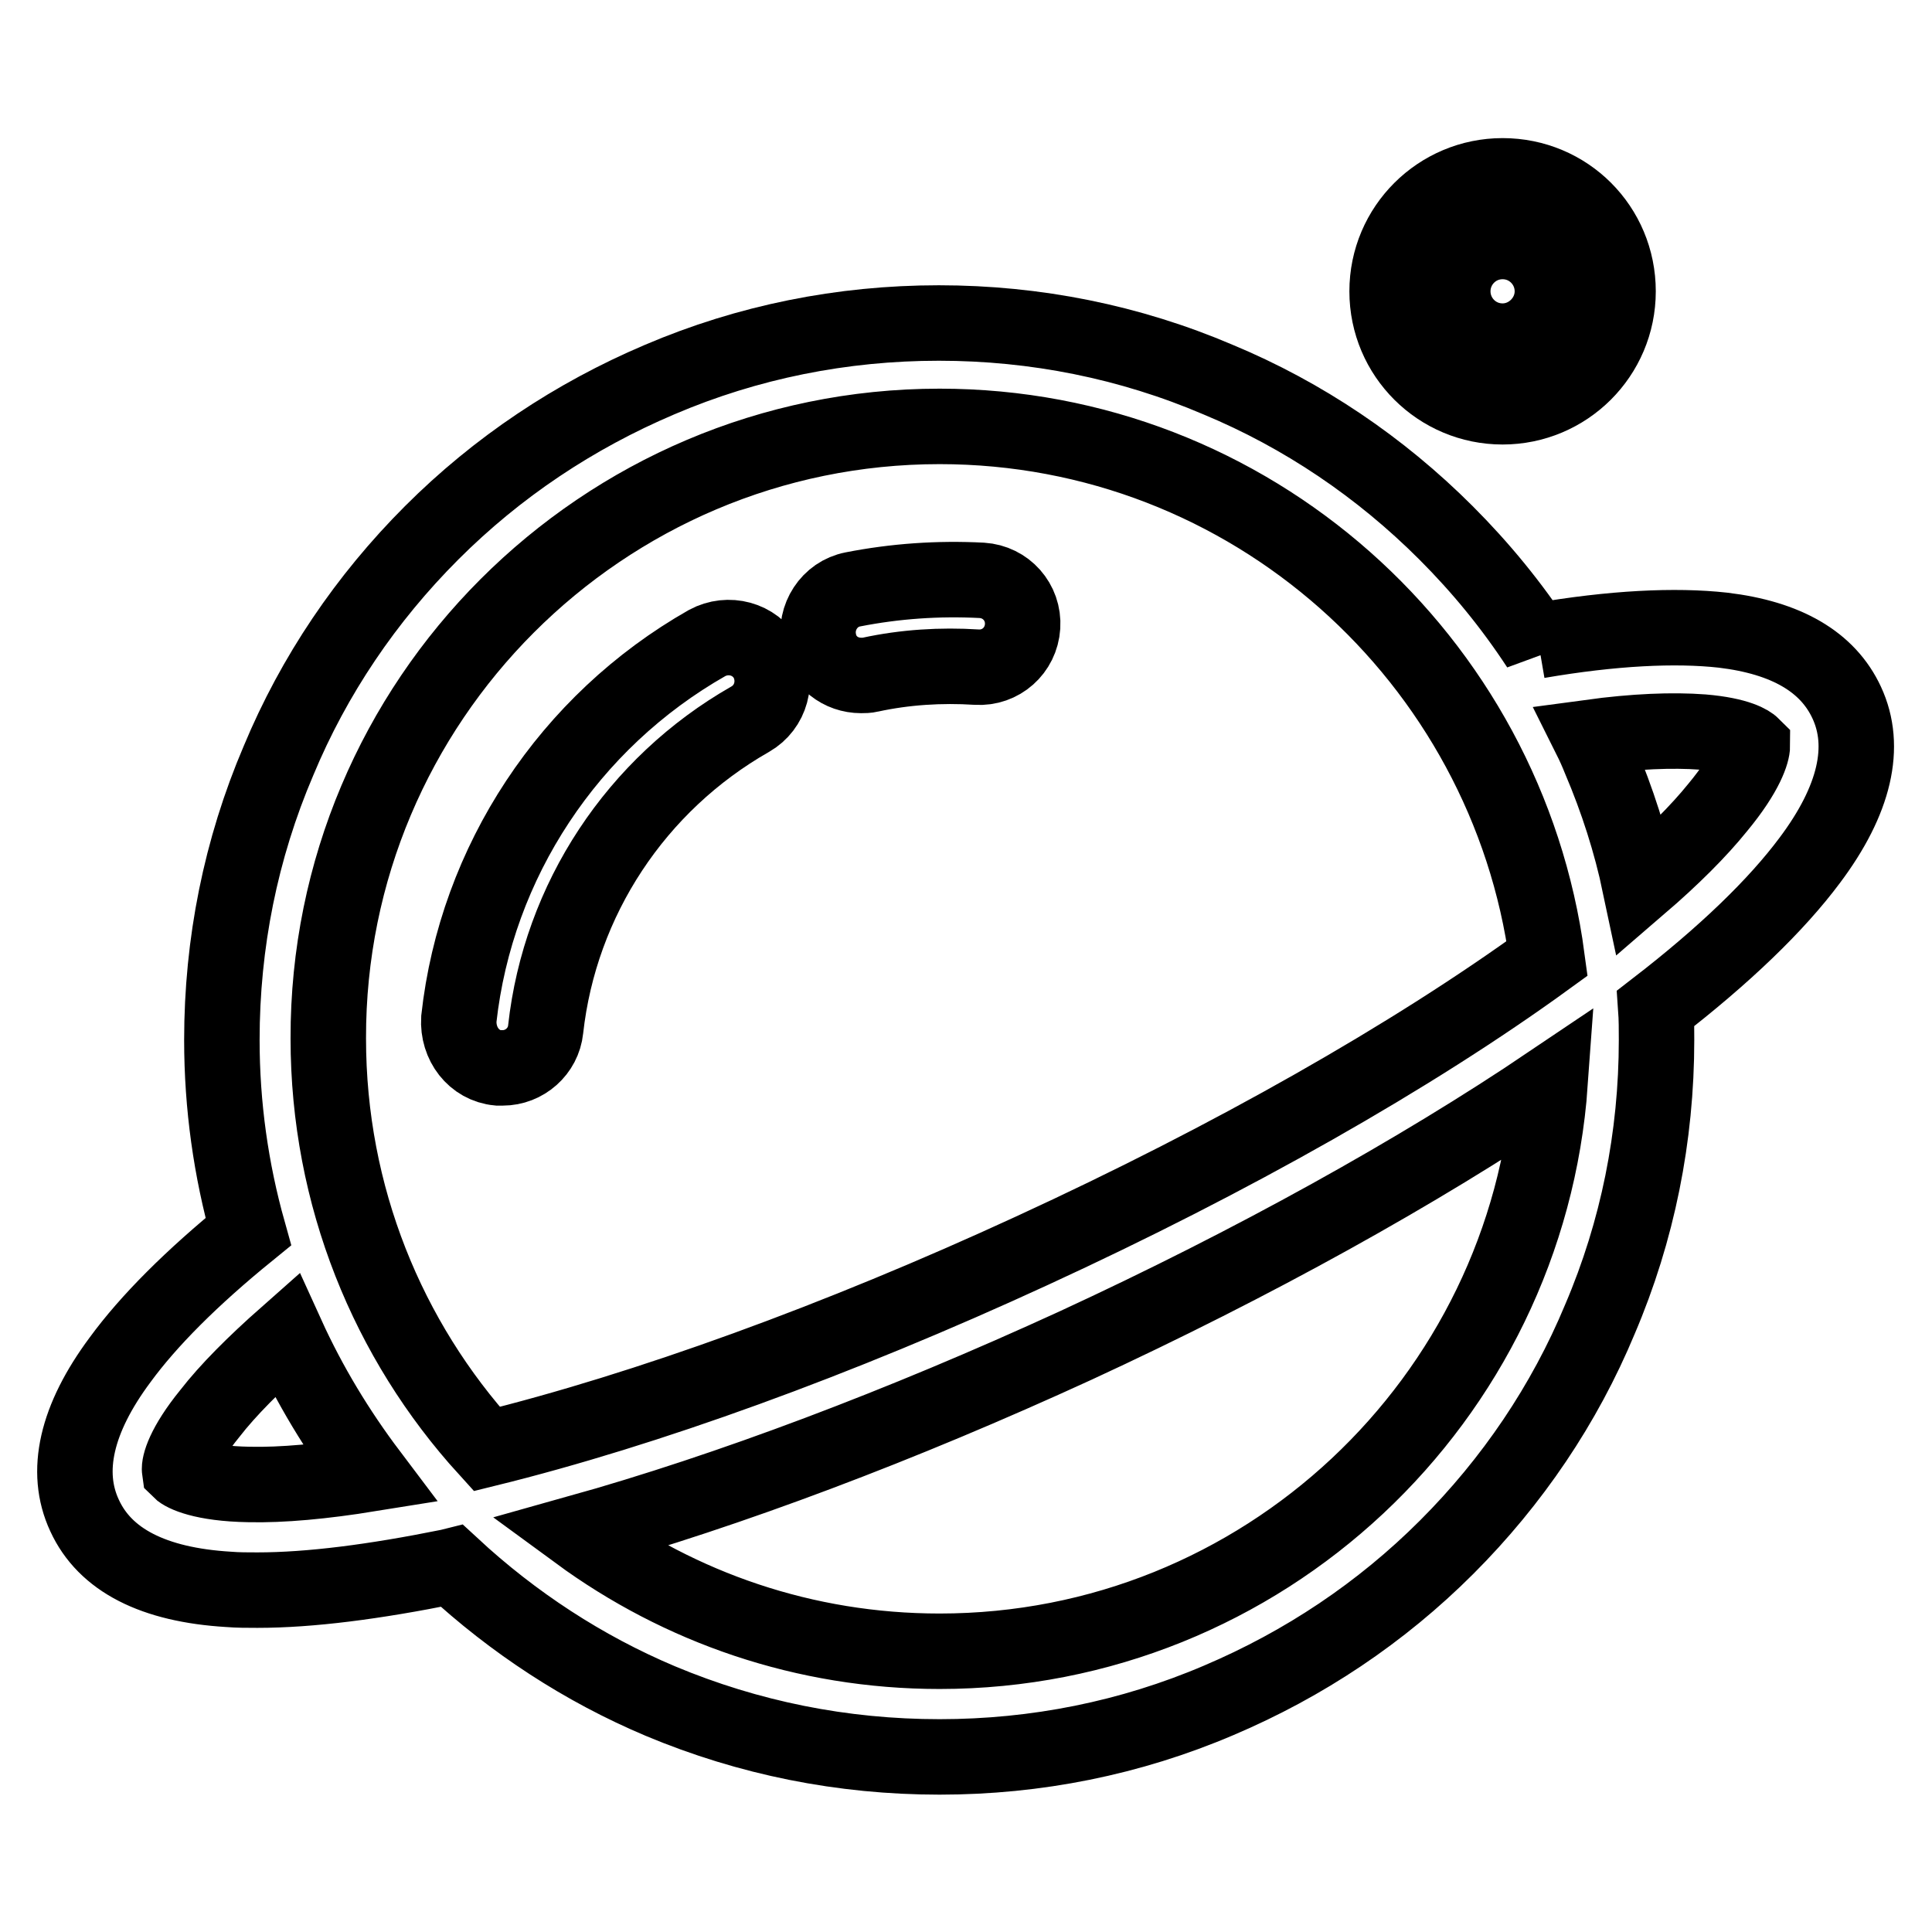
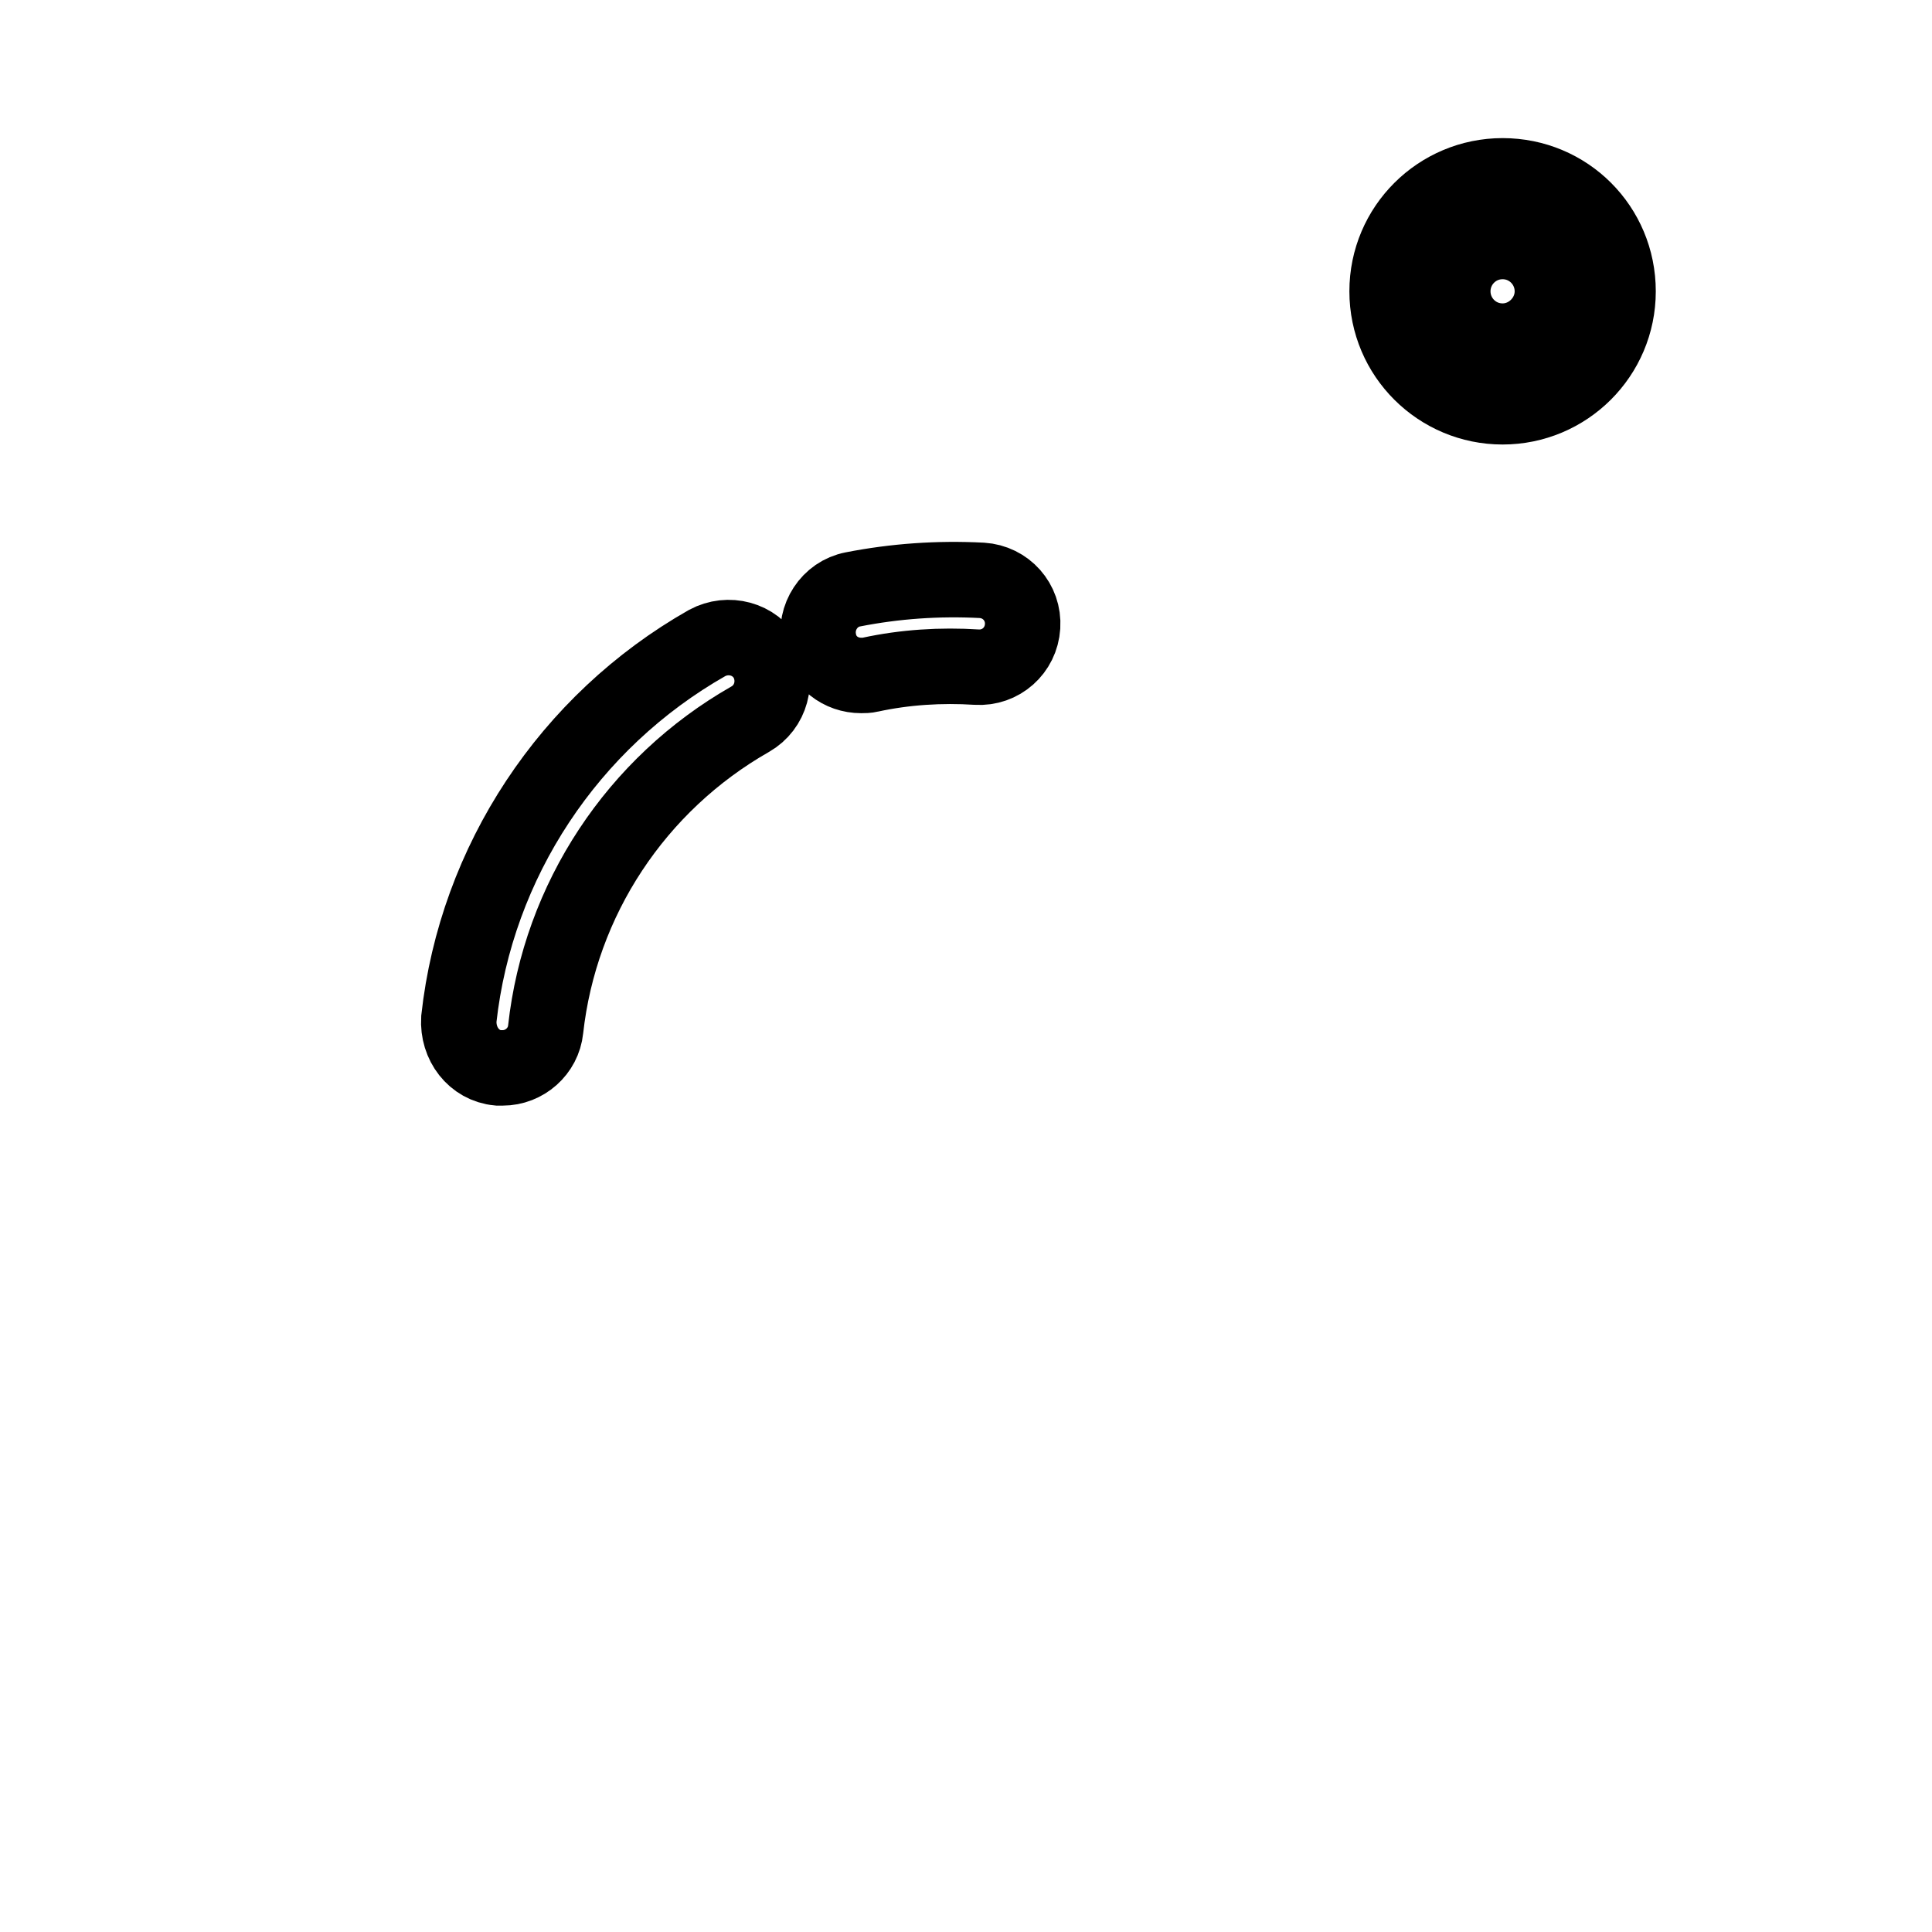
<svg xmlns="http://www.w3.org/2000/svg" version="1.1" x="0px" y="0px" viewBox="0 0 256 256" enable-background="new 0 0 256 256" xml:space="preserve">
  <g>
-     <path stroke-width="10" fill-opacity="0" stroke="#000000" d="M244.7,93.1c-2.5-5.4-8-8.6-16.4-9.6c-6.3-0.7-14.6-0.3-24.5,1.4l0.1,0.8c-3.6-5.5-7.7-10.5-12.3-15.1 c-8.7-8.7-18.9-15.6-30.2-20.3c-11.7-5-24.2-7.5-37-7.5c-12.8,0-25.3,2.5-37,7.5c-11.3,4.8-21.5,11.6-30.2,20.3 c-8.7,8.7-15.6,18.9-20.3,30.2c-5,11.7-7.5,24.2-7.5,37c0,8.7,1.2,17.2,3.5,25.4c-7.5,6.1-13.2,11.8-17,17 c-5.8,7.8-7.4,14.8-4.7,20.6c2.7,5.9,9.1,9.2,19.1,9.8c1.2,0.1,2.5,0.1,3.8,0.1c7,0,15.5-1.1,25.4-3.1l0.4-0.1 c8.1,7.5,17.4,13.6,27.6,17.9c11.7,4.9,24.1,7.4,37,7.4c12.8,0,25.3-2.5,37-7.5c11.3-4.8,21.5-11.6,30.2-20.3s15.6-18.9,20.3-30.2 c5-11.7,7.5-24.2,7.5-37c0-1.4,0-2.8-0.1-4.2c9.2-7.1,16-13.7,20.4-19.6C245.8,106,247.4,98.9,244.7,93.1L244.7,93.1z M124.5,56.5 c41.2,0,75.2,30.8,80.5,70.5c-17.9,13-41.9,26.6-68.2,38.7c-25.8,11.9-51.2,21.1-72.3,26.3c-13.1-14.4-21-33.5-21-54.4 C43.4,92.9,79.8,56.5,124.5,56.5z M33,196.7c-6.2-0.1-8.7-1.4-9.2-1.9c-0.1-0.7,0.5-3.2,4-7.5c2.4-3.1,5.9-6.6,10.2-10.4 c3,6.6,6.7,12.7,11,18.4C42.8,196.3,37.4,196.8,33,196.7L33,196.7z M124.5,218.8c-17.9,0-34.4-5.8-47.9-15.7 c20-5.6,42.8-14.2,65.9-24.8c23.6-10.9,45.4-23,62.9-34.8C202.4,185.5,167.3,218.8,124.5,218.8z M227.6,107 c-2.5,3.1-6,6.6-10.3,10.3c-1.2-5.7-3-11.3-5.3-16.7c-0.4-1-0.8-1.9-1.3-2.9c5.9-0.8,10.9-1,14.9-0.7c4.8,0.4,6.3,1.5,6.6,1.8 C232.2,99.6,231.5,102.3,227.6,107L227.6,107z" />
    <path stroke-width="10" fill-opacity="0" stroke="#000000" d="M114.1,89.5c0.4,0,0.8,0,1.2-0.1c4.6-1,9.4-1.3,14.1-1c3.2,0.2,5.9-2.2,6.1-5.4c0.2-3.2-2.2-5.9-5.4-6.1 c-5.8-0.3-11.5,0.1-17.1,1.2c-3.1,0.6-5.1,3.7-4.5,6.8C109,87.7,111.4,89.5,114.1,89.5z M66,141.5c0.2,0,0.4,0,0.6,0 c2.9,0,5.4-2.2,5.7-5.1c1.9-17.2,12-32.5,27.1-41.1c2.8-1.6,3.7-5.1,2.2-7.9c-1.6-2.8-5.1-3.7-7.9-2.2 c-18.3,10.4-30.6,29-32.9,49.8C60.6,138.3,62.8,141.2,66,141.5z M199.1,53.9c8.4,0,15.3-6.8,15.3-15.3s-6.8-15.3-15.3-15.3 c-8.4,0-15.3,6.8-15.3,15.3S190.7,53.9,199.1,53.9z M199.1,32c3.7,0,6.6,3,6.6,6.6s-3,6.6-6.6,6.6c-3.7,0-6.6-3-6.6-6.6 S195.4,32,199.1,32z" />
  </g>
</svg>